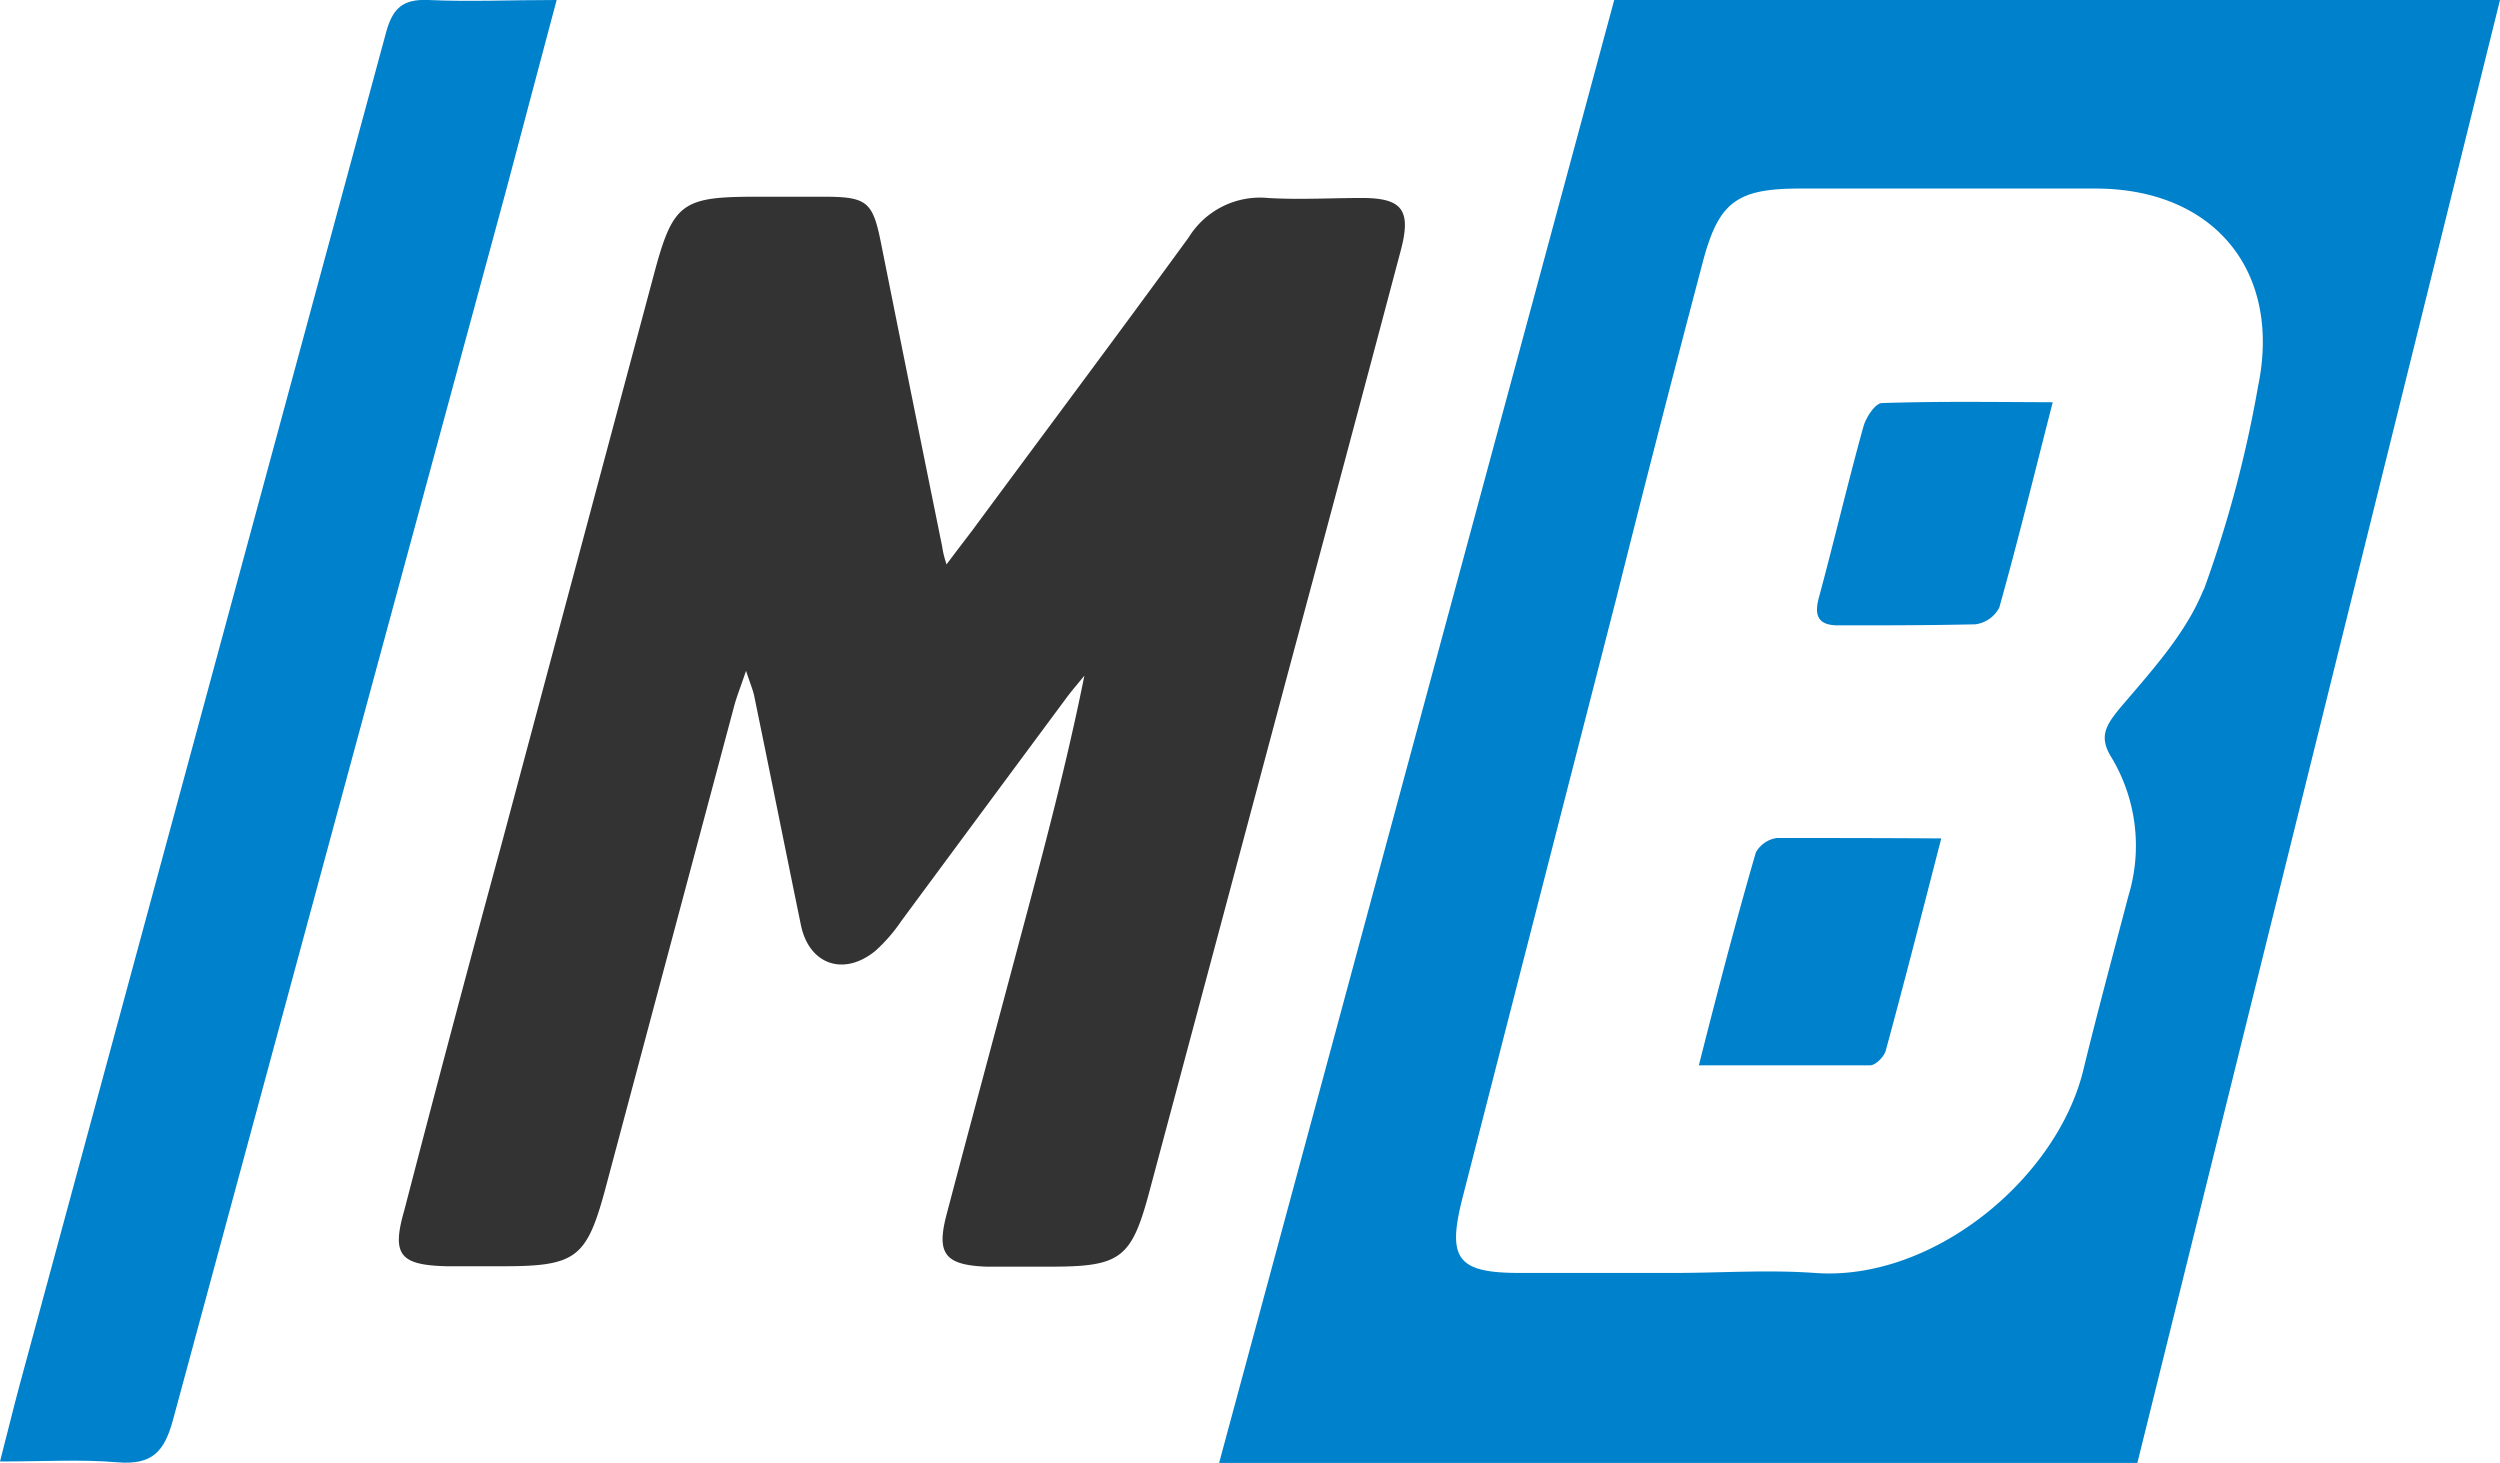
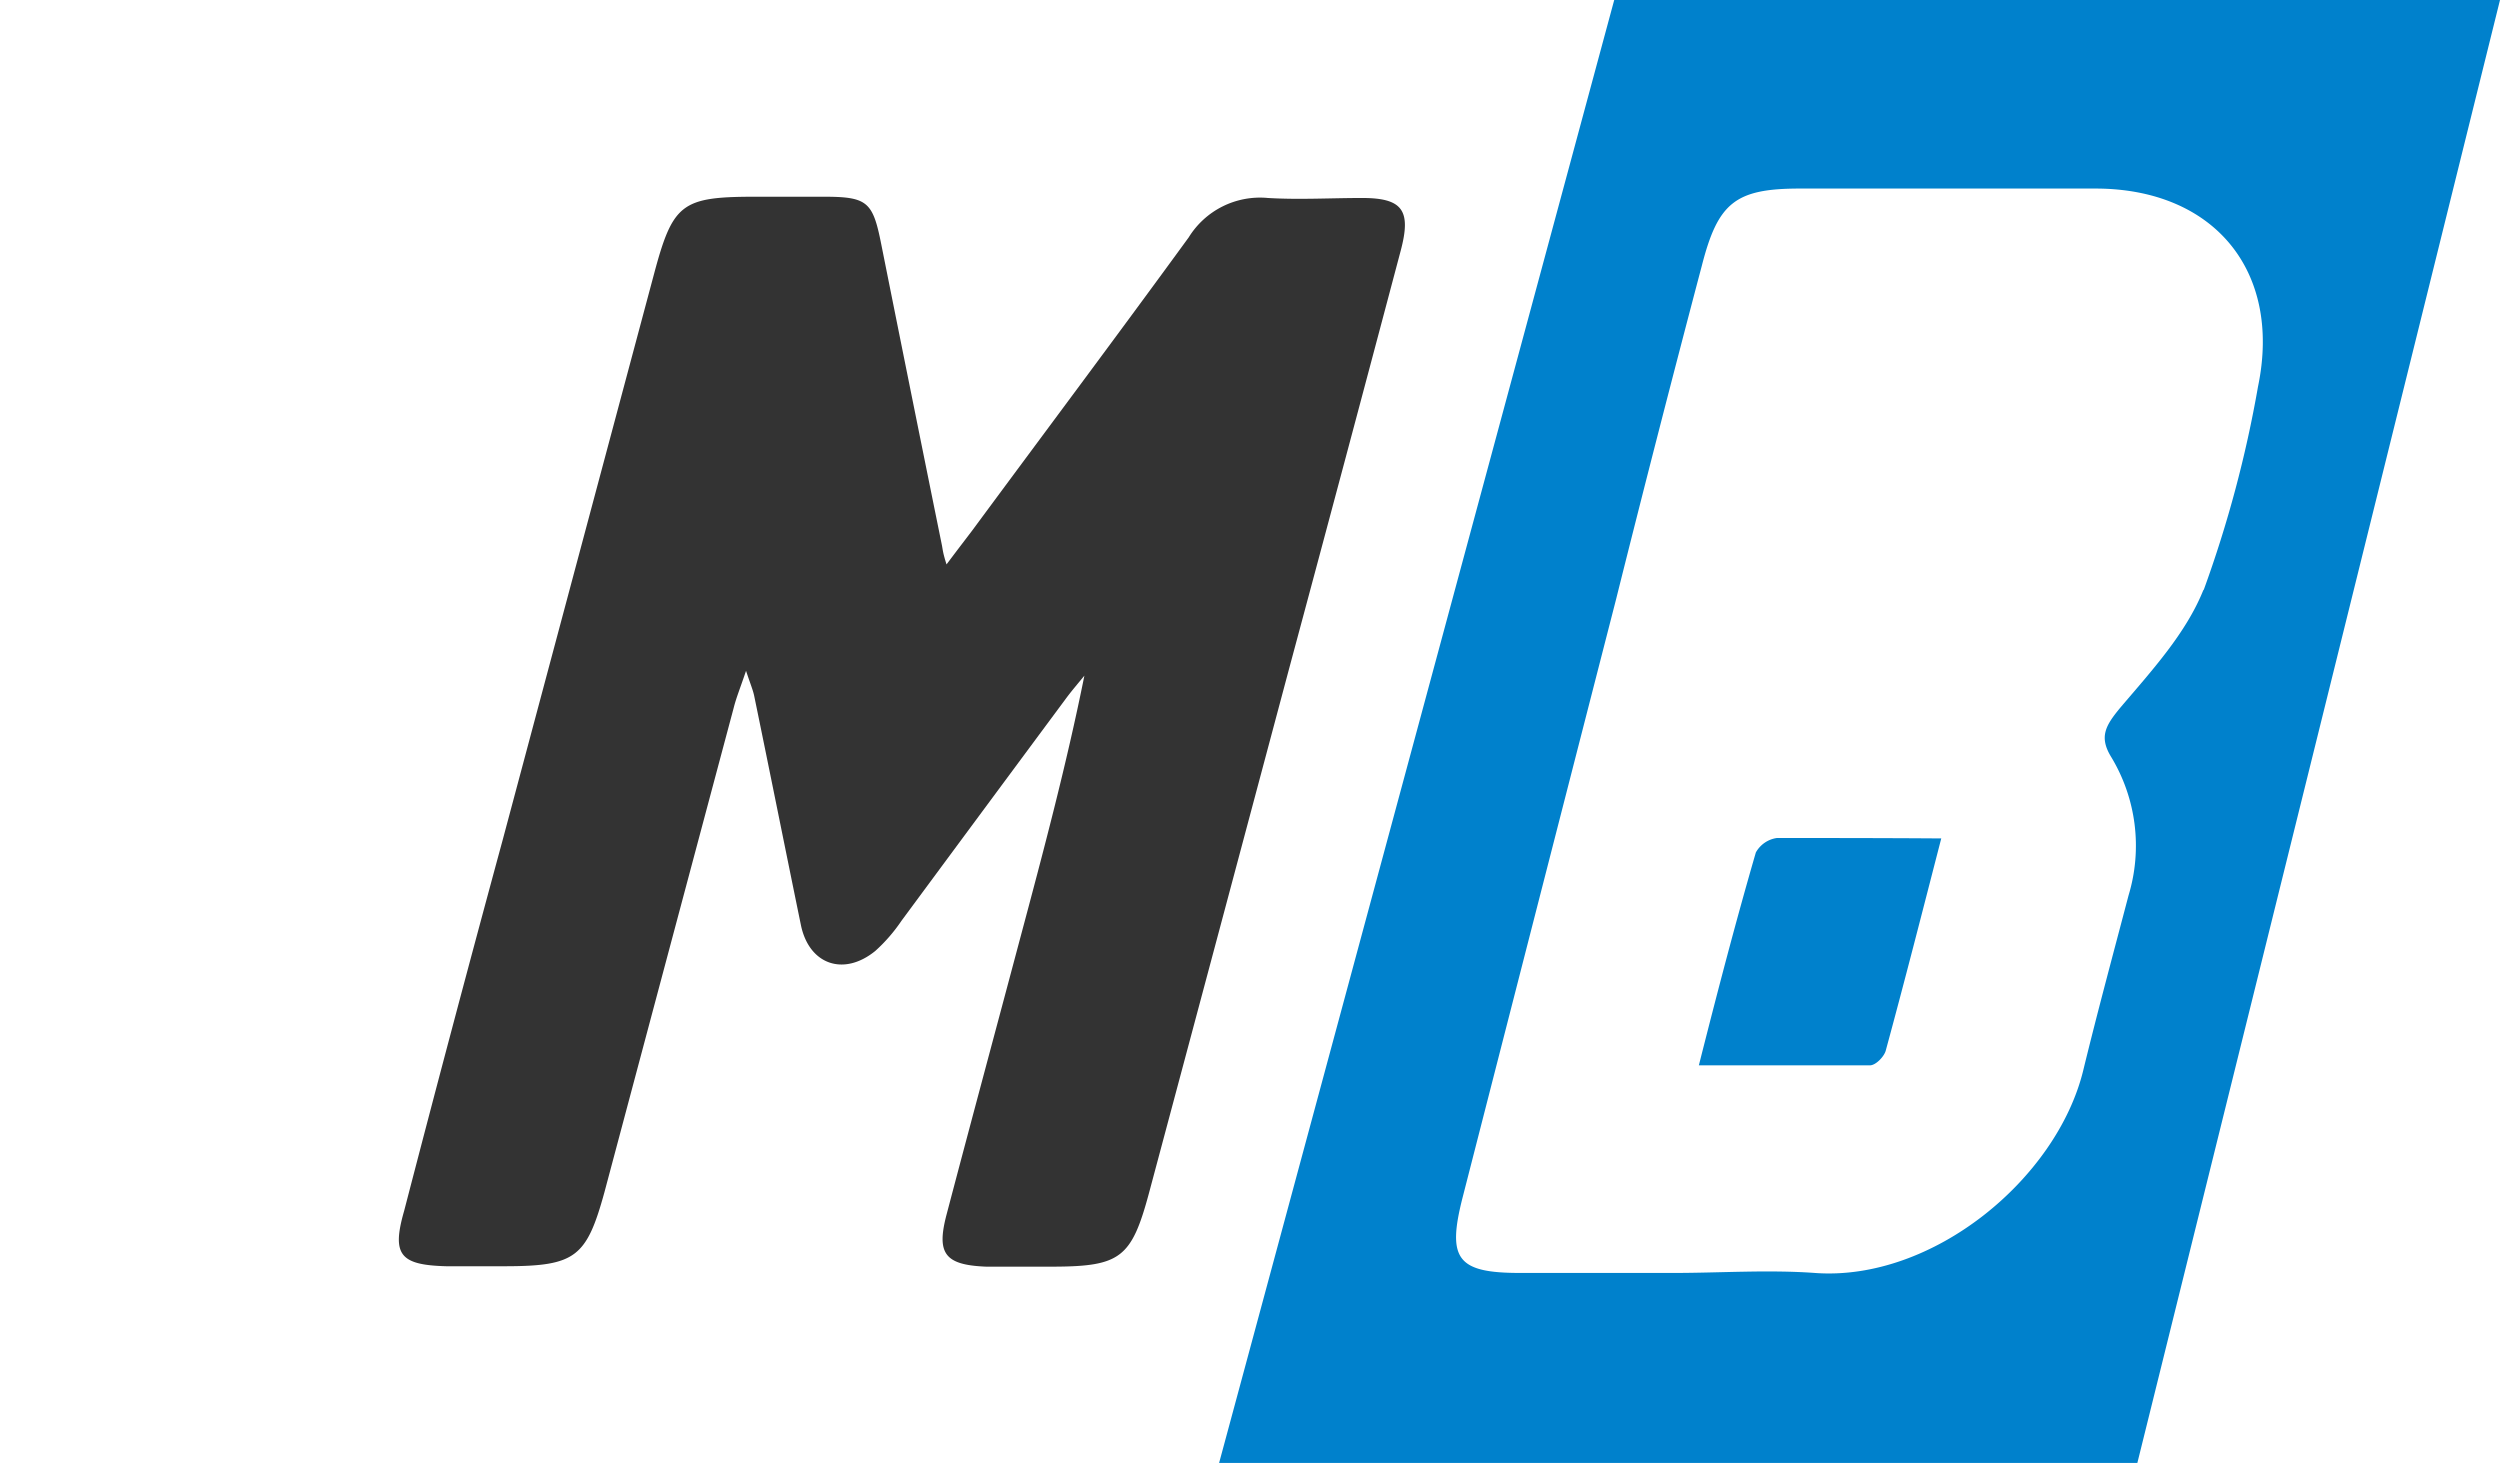
<svg xmlns="http://www.w3.org/2000/svg" viewBox="0 0 119.33 69.83">
  <defs>
    <style>.cls-1{fill:#333;}.cls-2{fill:#0081cc;}</style>
  </defs>
  <g id="Camada_2" data-name="Camada 2">
    <g id="Camada_1-2" data-name="Camada 1">
      <path class="cls-1" d="M45.18,26.94c.53-.71.88-1.16,1.22-1.61,3.45-4.67,6.93-9.32,10.34-14a4,4,0,0,1,3.78-1.88c1.49.09,3,0,4.49,0,1.94,0,2.36.59,1.85,2.51q-2.65,10-5.34,20-3.33,12.48-6.68,25c-.83,3.08-1.36,3.49-4.57,3.5-1.06,0-2.13,0-3.2,0-2-.08-2.38-.64-1.88-2.52,1.15-4.37,2.33-8.74,3.49-13.1,1.11-4.15,2.22-8.31,3.08-12.59-.31.38-.64.76-.93,1.16q-3.9,5.26-7.8,10.54a7.84,7.84,0,0,1-1.25,1.44c-1.51,1.23-3.16.65-3.55-1.23-.75-3.65-1.48-7.3-2.23-10.94-.06-.29-.18-.56-.39-1.2-.28.83-.47,1.29-.59,1.77q-3.09,11.57-6.17,23.12C28,60,27.47,60.43,24.17,60.44c-1,0-1.92,0-2.88,0-2.2-.06-2.6-.55-2-2.64Q21.59,48.94,24,40.07q3.6-13.47,7.22-27c.89-3.33,1.31-3.67,4.71-3.68h3.37c2.1,0,2.36.23,2.76,2.25q1.44,7.2,2.9,14.39C45,26.23,45,26.38,45.18,26.94Z" />
-       <path class="cls-2" d="M0,69.76c.35-1.35.62-2.47.92-3.59Q9.68,33.86,18.43,1.54c.31-1.13.78-1.59,2-1.54,1.95.09,3.92,0,6.14,0-.85,3.17-1.61,6.08-2.39,9Q16.2,38.4,8.25,67.8c-.41,1.5-1,2.13-2.62,2C3.88,69.65,2.11,69.76,0,69.76Z" />
-       <path class="cls-2" d="M89.83,19.24c-.32,0-.77.69-.89,1.14-.75,2.7-1.39,5.44-2.12,8.14-.25.91,0,1.33.92,1.33,2.18,0,4.37,0,6.55-.05A1.51,1.51,0,0,0,95.43,29c.88-3.14,1.66-6.32,2.55-9.8C95.09,19.19,92.46,19.15,89.83,19.24Z" />
      <path class="cls-2" d="M84.81,40a1.37,1.37,0,0,0-1,.69C82.85,44,82,47.25,81.09,50.85c2.89,0,5.53,0,8.17,0,.27,0,.67-.41.75-.7.89-3.27,1.73-6.56,2.65-10.13C89.82,40,87.31,40,84.81,40Z" />
      <path class="cls-2" d="M77.05,0,58.19,69.83l43.83,0L119.33,0Zm28.13,28.14c-.83,2.09-2.49,3.89-4,5.67-.67.82-1,1.36-.41,2.32a8.19,8.19,0,0,1,.83,6.61c-.73,2.78-1.48,5.55-2.16,8.34-1.26,5.18-7.19,10.1-12.82,9.68-2.24-.16-4.49,0-6.74,0H72.54c-3,0-3.47-.68-2.73-3.59q3.66-14.28,7.33-28.57,2-8,4.09-15.91C82,9.68,82.82,9,85.91,9c4.7,0,9.41,0,14.11,0,5.64,0,8.91,3.92,7.76,9.45A57,57,0,0,1,105.18,28.18Z" />
    </g>
  </g>
</svg>